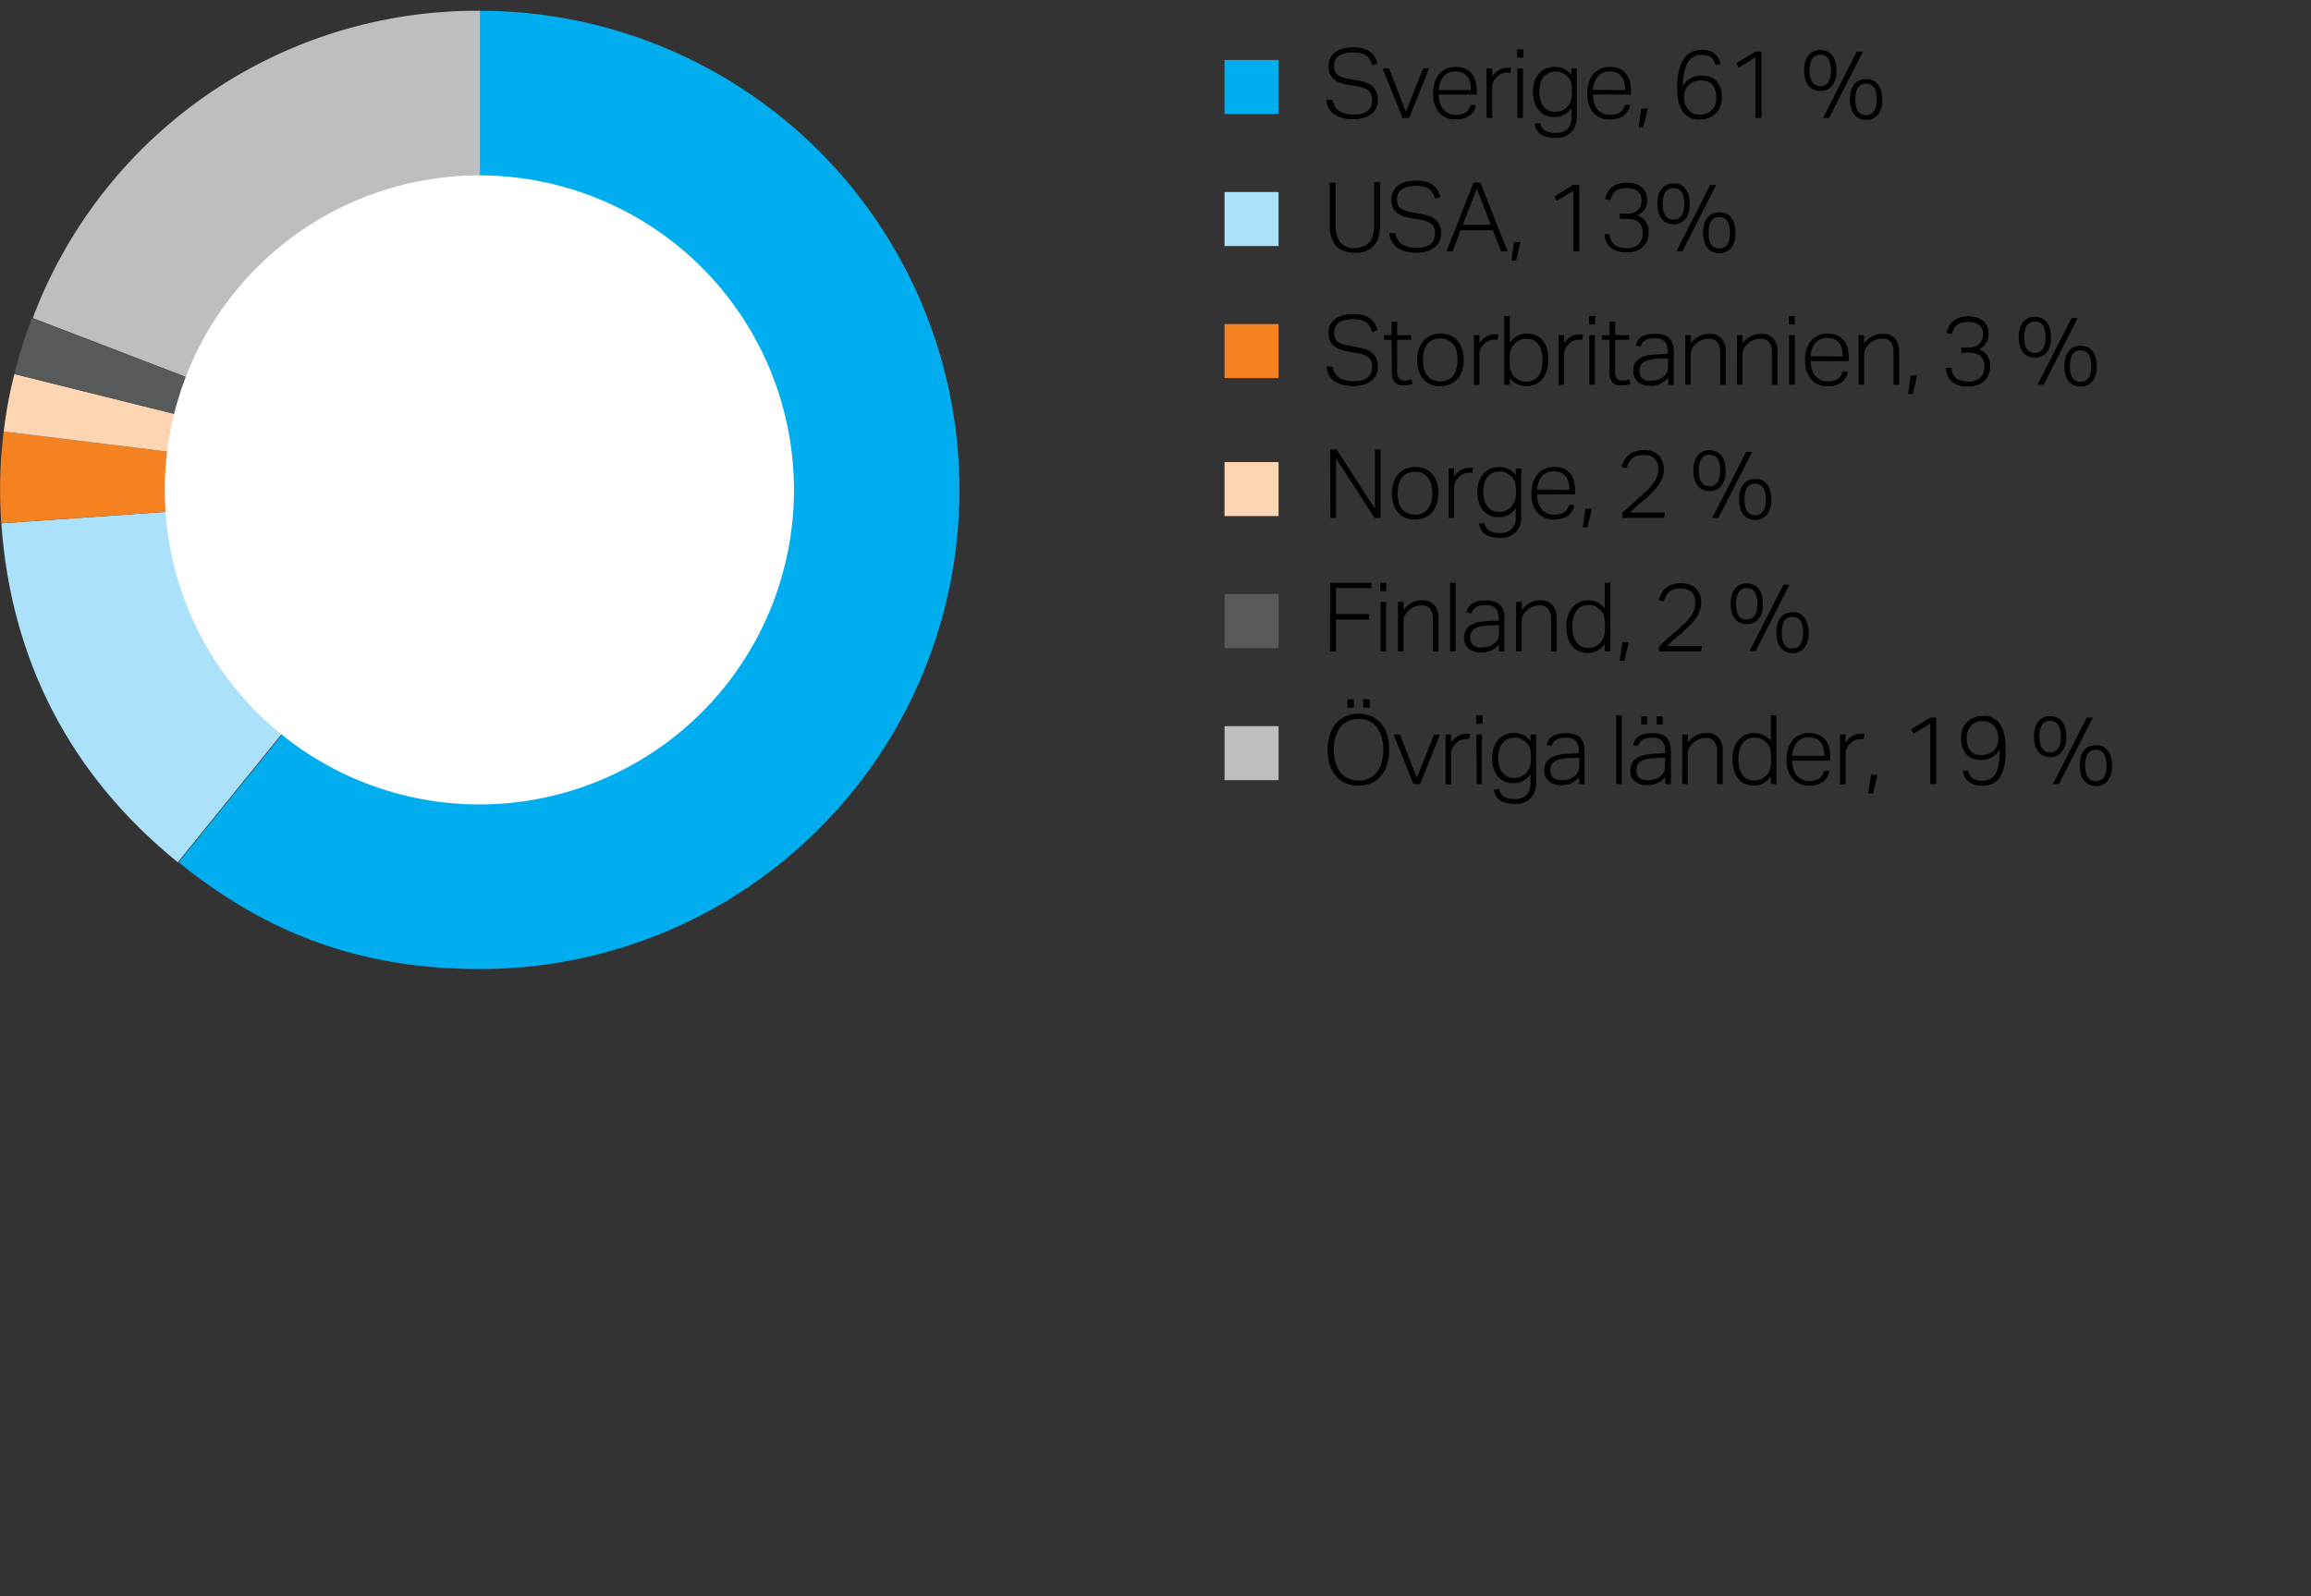
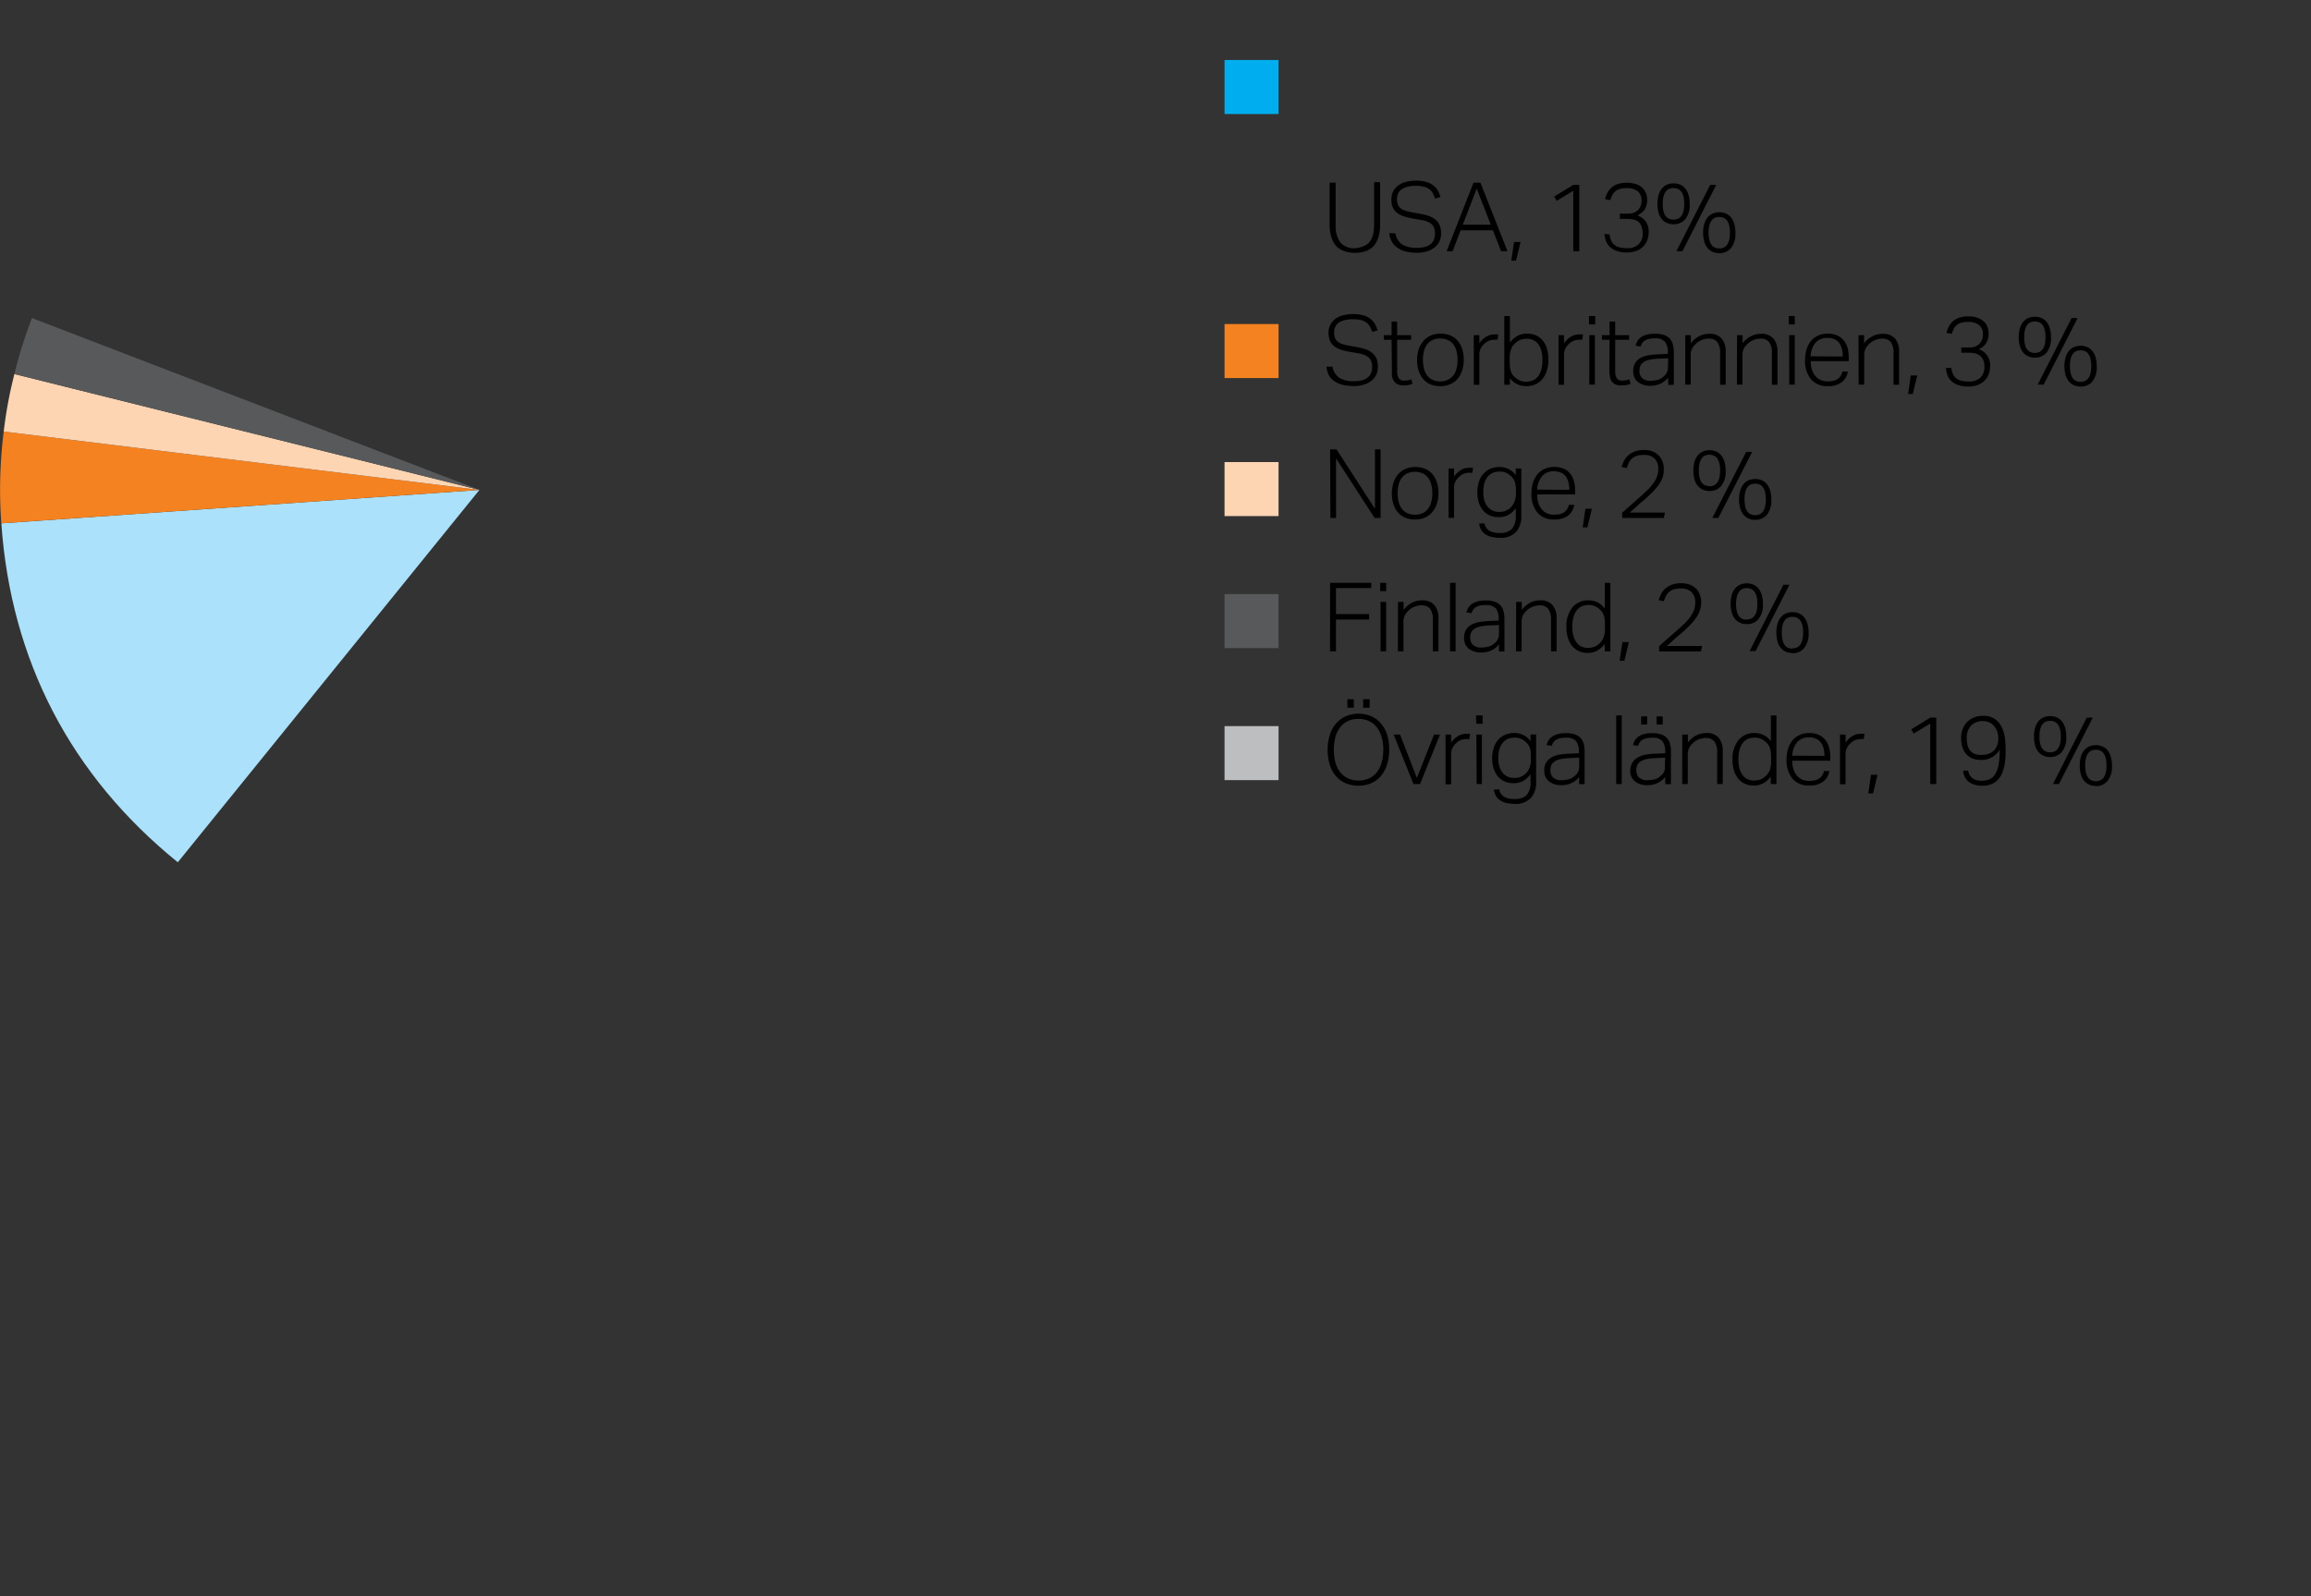
<svg xmlns="http://www.w3.org/2000/svg" width="385" height="266" viewBox="0 0 385 266">
  <rect x="0" y="0" width="385" height="266" fill="#333333" stroke="none" />
  <defs>
    <style>.cls-1{fill:#00aeef}.cls-2{fill:#abe1fa}.cls-3{fill:#f58220}.cls-4{fill:#fed5b2}.cls-5{fill:#58595b}.cls-6{fill:#bcbec0}</style>
  </defs>
  <g id="Graphic_AR19" data-name="Graphic / AR19">
-     <path class="cls-1" d="M80 81.64V1.8a79.84 79.84 0 010 159.68c-19.4 0-35.17-5.58-50.25-17.79z" />
    <path class="cls-2" d="M79.87 81.64l-50.25 62.05C11.8 129.26 1.82 110.08.22 87.21z" />
    <path class="cls-3" d="M79.87 81.64L.22 87.21a77.47 77.47 0 01.4-15.3z" />
    <path class="cls-4" d="M79.87 81.64L.62 71.91a72.44 72.44 0 011.78-9.58z" />
    <path class="cls-5" d="M79.87 81.64L2.4 62.33A73.25 73.25 0 015.33 53z" />
-     <path class="cls-6" d="M80 81.64L5.46 53A79 79 0 0180 1.8z" />
-     <path d="M132.27 81.64a52.41 52.41 0 11-52.41-52.41 52.41 52.41 0 0152.41 52.41" fill="#fff" />
  </g>
  <g id="sv">
    <path class="cls-1" d="M213 19h-9v-9h9z" />
-     <path class="cls-2" d="M213 41h-9v-9h9z" />
-     <path d="M222 16.65a2.76 2.76 0 001.1 1.85 4.58 4.58 0 002.53.57 4.46 4.46 0 001.43-.19 2.55 2.55 0 00.91-.51 2 2 0 00.48-.76 3 3 0 00.14-.91 3.16 3.16 0 00-.09-.76 1.51 1.51 0 00-.34-.65 2 2 0 00-.71-.52 4.73 4.73 0 00-1.21-.36l-1.43-.24a9.17 9.17 0 01-1.48-.36 3.65 3.65 0 01-1.09-.59 2.24 2.24 0 01-.68-.9 3.3 3.3 0 01-.23-1.33 2.68 2.68 0 01.32-1.36 2.85 2.85 0 01.88-1 3.94 3.94 0 011.3-.56 6.68 6.68 0 011.57-.19 5.77 5.77 0 011.8.24 3.54 3.54 0 011.18.61 2.93 2.93 0 01.72.87 5.87 5.87 0 01.4 1l-.89.25a5.54 5.54 0 00-.38-.88 2 2 0 00-.58-.67 2.49 2.49 0 00-.9-.41 5.08 5.08 0 00-1.33-.15 5.5 5.5 0 00-1.47.17 2.68 2.68 0 00-1 .46 1.73 1.73 0 00-.53.71 2.28 2.28 0 00-.16.87 2.88 2.88 0 00.11.83 1.46 1.46 0 00.39.61 2.2 2.2 0 00.73.43 6.52 6.52 0 001.14.31l1.62.28a8.1 8.1 0 011.49.42 3.41 3.41 0 011 .65 2.45 2.45 0 01.62.93 3.83 3.83 0 01.19 1.28 3.05 3.05 0 01-.25 1.24 2.79 2.79 0 01-.76 1 3.8 3.8 0 01-1.26.69 5.45 5.45 0 01-1.76.25 7.78 7.78 0 01-1.72-.17 4.33 4.33 0 01-1.39-.57 3.09 3.09 0 01-1-1 3.45 3.45 0 01-.48-1.52zM230.34 11.41h1.07l2.8 7.23 2.87-7.23h1l-3.33 8.24h-1.09zM245.88 17.49a2.81 2.81 0 01-1 1.74 3.66 3.66 0 01-2.37.67 3.46 3.46 0 01-2.76-1.14 4.69 4.69 0 01-1-3.15 6 6 0 01.28-1.92 4.21 4.21 0 01.78-1.4 3.43 3.43 0 011.19-.85 3.81 3.81 0 011.49-.29 3.87 3.87 0 011.64.31 3 3 0 011.09.85 3.35 3.35 0 01.62 1.27 6.19 6.19 0 01.19 1.59v.59h-6.33a4.68 4.68 0 00.17 1.32 3.07 3.07 0 00.53 1.07 2.58 2.58 0 00.88.72 2.63 2.63 0 001.21.26 4 4 0 001.06-.12 2 2 0 00.72-.34 1.89 1.89 0 00.46-.52 2.75 2.75 0 00.26-.66zm-.82-2.49a5.2 5.2 0 00-.14-1.23 2.8 2.8 0 00-.45-1 2 2 0 00-.8-.63 2.87 2.87 0 00-1.19-.23 2.55 2.55 0 00-1.92.75 3.8 3.8 0 00-.86 2.34zM247.65 11.41h.93v1.34a3.79 3.79 0 011.14-1.09 2.64 2.64 0 011.36-.38h.32a1.24 1.24 0 01.33 0l-.11.88a2.55 2.55 0 00-.53-.05 2.63 2.63 0 00-.85.15 2.19 2.19 0 00-.81.52 2.49 2.49 0 00-.61.78 2.27 2.27 0 00-.24 1.08v5h-.93zM252.72 8.22h1.06v1.39h-1.06zm.07 3.19h.93v8.24h-.93zM256.6 20.54a1.81 1.81 0 00.76 1.21 3.36 3.36 0 001.81.39 2.66 2.66 0 002-.66 3.14 3.14 0 00.64-2.23V18a3.78 3.78 0 01-1.21 1.12 3.3 3.3 0 01-1.65.39 3.45 3.45 0 01-1.59-.35 3.17 3.17 0 01-1.1-.92 3.86 3.86 0 01-.64-1.32 5.86 5.86 0 010-3.28 3.76 3.76 0 01.73-1.34 3.36 3.36 0 011.17-.86 3.86 3.86 0 011.55-.3 3.57 3.57 0 011.4.3 3.07 3.07 0 011.29 1.08v-1.11h.93v7.93a3.77 3.77 0 01-.86 2.63 3.42 3.42 0 01-2.69 1 6.68 6.68 0 01-1.31-.13 3.29 3.29 0 01-1.05-.41 2.31 2.31 0 01-.75-.74 2.6 2.6 0 01-.36-1.11zm5.24-5.34a6.86 6.86 0 000-1 2.91 2.91 0 00-.19-.72 2.06 2.06 0 00-.35-.55 3.68 3.68 0 00-.49-.47 3.06 3.06 0 00-.77-.41 2.49 2.49 0 00-.85-.13 3 3 0 00-1.09.19 2.16 2.16 0 00-.86.61 2.91 2.91 0 00-.58 1.06 5.17 5.17 0 00-.21 1.56 4.41 4.41 0 00.24 1.56 2.78 2.78 0 00.6 1 2.21 2.21 0 00.83.57 2.79 2.79 0 00.94.17 3.35 3.35 0 00.9-.11 2.76 2.76 0 00.78-.4 2.69 2.69 0 00.86-1.06 3.93 3.93 0 00.29-1.63zM271.56 17.49a2.81 2.81 0 01-1 1.74 3.66 3.66 0 01-2.37.67 3.46 3.46 0 01-2.76-1.14 4.69 4.69 0 01-1-3.15 6 6 0 01.28-1.92 4.21 4.21 0 01.78-1.4 3.34 3.34 0 011.19-.85 3.81 3.81 0 011.49-.29 3.87 3.87 0 011.64.31 3 3 0 011.09.85 3.5 3.5 0 01.62 1.27 6.19 6.19 0 01.19 1.59v.59h-6.34a4.68 4.68 0 00.18 1.32 3.07 3.07 0 00.53 1.07 2.58 2.58 0 00.88.72 2.63 2.63 0 001.21.26 4 4 0 001.06-.12 2 2 0 00.72-.34 1.89 1.89 0 00.46-.52 2.75 2.75 0 00.26-.66zm-.82-2.49a5.2 5.2 0 00-.14-1.23 2.8 2.8 0 00-.45-1 2 2 0 00-.8-.63 2.87 2.87 0 00-1.19-.23 2.54 2.54 0 00-1.92.75 3.8 3.8 0 00-.86 2.31zM273.41 18.11h1.09l-.75 3.1H273zM285.83 10.85a4.54 4.54 0 00-.35-.79 1.92 1.92 0 00-.44-.53 1.79 1.79 0 00-.64-.29 3.67 3.67 0 00-.88-.09 3.13 3.13 0 00-1.2.23 2.36 2.36 0 00-1 .82 4.75 4.75 0 00-.68 1.58 11.94 11.94 0 00-.3 2.54A3.56 3.56 0 01281.7 13a4 4 0 011.84-.4 3.78 3.78 0 011.58.29 2.9 2.9 0 011 .8 3.13 3.13 0 01.56 1.16 5.13 5.13 0 01.18 1.36 4.31 4.31 0 01-.26 1.51 3.46 3.46 0 01-.75 1.17 3.25 3.25 0 01-1.17.76 4.07 4.07 0 01-1.52.27 3.56 3.56 0 01-1.88-.45 3.42 3.42 0 01-1.14-1.19 5 5 0 01-.58-1.63 11 11 0 01-.16-1.8 12.29 12.29 0 01.36-3.26 5.67 5.67 0 01.92-2 2.89 2.89 0 011.3-1 4.11 4.11 0 011.5-.28 3.17 3.17 0 012.16.62 3.28 3.28 0 011 1.73zm-2.64 8.25a2.62 2.62 0 002-.77 2.87 2.87 0 00.73-2.08 4.28 4.28 0 00-.13-1.09 2.44 2.44 0 00-.41-.91 1.92 1.92 0 00-.78-.62 2.91 2.91 0 00-1.21-.22 3.4 3.4 0 00-1.09.17 2.46 2.46 0 00-.92.55 2.4 2.4 0 00-.63.93 3.3 3.3 0 00-.19 1.34 3.06 3.06 0 00.2 1 2.94 2.94 0 00.5.86 2.33 2.33 0 00.8.62 2.59 2.59 0 001.13.22zM292.45 9.57l-2.77 1.68-.4-.72 3.17-1.94h1v11.06h-1zM303.25 15.15a2.74 2.74 0 01-1.08-.21 2.33 2.33 0 01-.85-.62 3 3 0 01-.56-1.07 5.21 5.21 0 01-.2-1.51 5.14 5.14 0 01.2-1.5 3.19 3.19 0 01.56-1.07 2.31 2.31 0 01.86-.63 2.72 2.72 0 011.07-.21 2.75 2.75 0 011.09.21 2.28 2.28 0 01.85.63 3.18 3.18 0 01.55 1.07 5.14 5.14 0 01.2 1.5 3.84 3.84 0 01-.74 2.58 2.52 2.52 0 01-1.95.83zm0-.78c1.19 0 1.78-.88 1.78-2.63s-.59-2.62-1.78-2.62-1.77.87-1.77 2.62.59 2.63 1.77 2.63zm1.47 5.28h-1l5.63-11.06h1zm6.15.32a2.67 2.67 0 01-1.08-.21 2.28 2.28 0 01-.85-.63 2.81 2.81 0 01-.56-1.06 5.8 5.8 0 010-3 3 3 0 01.56-1.06 2.31 2.31 0 01.86-.63 2.69 2.69 0 011.07-.21 2.82 2.82 0 011.09.21 2.17 2.17 0 01.84.63 3.14 3.14 0 01.56 1.06 5.21 5.21 0 01.2 1.51 3.74 3.74 0 01-.75 2.57 2.46 2.46 0 01-1.94.85zm0-.79c1.18 0 1.77-.87 1.77-2.62s-.59-2.63-1.77-2.63-1.78.88-1.78 2.63.59 2.62 1.78 2.62z" />
    <path class="cls-3" d="M213 63h-9v-9h9z" />
    <path d="M221.51 30.44h1v7a4.74 4.74 0 00.75 2.92 2.94 2.94 0 002.48 1 3.82 3.82 0 001.46-.36 2.29 2.29 0 001-.73 3.27 3.27 0 00.55-1.22 7.66 7.66 0 00.17-1.69v-7h1v7a7.33 7.33 0 01-.28 2.17 4 4 0 01-.81 1.48 3.25 3.25 0 01-1.32.84 5 5 0 01-1.75.28 5.12 5.12 0 01-1.78-.28 3.17 3.17 0 01-1.38-.85 4 4 0 01-.81-1.51 7.45 7.45 0 01-.28-2.2zM232.47 38.88a2.73 2.73 0 001.1 1.84 4.58 4.58 0 002.53.57 4.46 4.46 0 001.43-.19 2.55 2.55 0 00.91-.51 1.93 1.93 0 00.48-.75 3.1 3.1 0 00.14-.92 3.16 3.16 0 00-.09-.76 1.67 1.67 0 00-.33-.65 2.22 2.22 0 00-.71-.52 4.47 4.47 0 00-1.22-.35l-1.42-.24a9.68 9.68 0 01-1.48-.37 3.59 3.59 0 01-1.1-.59 2.24 2.24 0 01-.68-.9 3.27 3.27 0 01-.23-1.33 2.82 2.82 0 01.32-1.36 2.89 2.89 0 01.89-1 3.88 3.88 0 011.29-.56 6.71 6.71 0 011.58-.18 5.77 5.77 0 011.79.23 3.54 3.54 0 011.18.61 2.85 2.85 0 01.72.88 4.81 4.81 0 01.4 1l-.89.26a5.67 5.67 0 00-.38-.89 2.18 2.18 0 00-.58-.67 2.42 2.42 0 00-.9-.41 5 5 0 00-1.33-.15 5.6 5.6 0 00-1.47.17 2.69 2.69 0 00-1 .47 1.72 1.72 0 00-.53.7 2.49 2.49 0 00-.16.87 2.55 2.55 0 00.12.83 1.34 1.34 0 00.38.61 2 2 0 00.73.43 6.52 6.52 0 001.14.31l1.62.29a7.41 7.41 0 011.49.41 3.41 3.41 0 011.05.65 2.42 2.42 0 01.62.94 3.78 3.78 0 01.2 1.28 3.1 3.1 0 01-.26 1.24 2.75 2.75 0 01-.76 1 3.61 3.61 0 01-1.26.69 5.44 5.44 0 01-1.76.26 7.83 7.83 0 01-1.72-.18 4.33 4.33 0 01-1.39-.57 3.26 3.26 0 01-1-1 3.54 3.54 0 01-.48-1.52zM245.48 30.44h1.15l4.51 11.43h-1.06l-1.37-3.49h-5.38L242 41.87h-1zm2.88 7l-2.35-6-2.32 6zM252.23 40.33h1.09l-.76 3.11h-.78zM262.1 31.79l-2.77 1.68-.4-.72 3.17-1.94h1v11.06h-1zM268.15 39.07a4.2 4.2 0 00.25 1 1.89 1.89 0 00.51.7 2.09 2.09 0 00.84.43 4.53 4.53 0 001.26.15 2.67 2.67 0 002-.66 2.47 2.47 0 00.65-1.85 2.76 2.76 0 00-.18-1.06A1.76 1.76 0 00273 37a2.19 2.19 0 00-.79-.4 4 4 0 00-1-.12h-1.35v-.88h1.35a2.28 2.28 0 001.64-.56 2.15 2.15 0 00.61-1.66 1.83 1.83 0 00-.65-1.53 3 3 0 00-1.81-.5 3.93 3.93 0 00-1.11.13 2.24 2.24 0 00-.76.37 2.28 2.28 0 00-.51.63 6 6 0 00-.36.87l-.86-.16a4.37 4.37 0 01.35-1 3.08 3.08 0 01.66-.88 3 3 0 011.06-.63 5.27 5.27 0 013.08 0 2.83 2.83 0 011.05.61 2.57 2.57 0 01.61.89 2.92 2.92 0 01.2 1.08 3 3 0 01-.4 1.63 3 3 0 01-1.24 1 2.74 2.74 0 011.89 2.77 3.77 3.77 0 01-.23 1.36 3 3 0 01-.7 1.08 3.2 3.2 0 01-1.14.71 4.4 4.4 0 01-1.56.26 4.92 4.92 0 01-1.8-.29 3.13 3.13 0 01-1.13-.74 2.76 2.76 0 01-.59-1 4.23 4.23 0 01-.21-1.06zM278.8 37.37a2.74 2.74 0 01-1.08-.21 2.19 2.19 0 01-.84-.62 2.89 2.89 0 01-.56-1.06 5 5 0 01-.2-1.52 4.87 4.87 0 01.2-1.5 2.89 2.89 0 01.56-1.06 2.2 2.2 0 01.85-.64 3 3 0 012.16 0 2.13 2.13 0 01.85.64 2.88 2.88 0 01.55 1.06 4.87 4.87 0 01.2 1.5 3.8 3.8 0 01-.74 2.58 2.48 2.48 0 01-1.95.83zm0-.78c1.19 0 1.78-.88 1.78-2.63s-.59-2.62-1.78-2.62-1.8.88-1.8 2.66.62 2.59 1.8 2.59zm1.48 5.28h-1l5.63-11.06h1zm6.14.32a2.74 2.74 0 01-1.08-.21 2.45 2.45 0 01-.85-.62 3.09 3.09 0 01-.56-1.07 5.21 5.21 0 01-.2-1.51 5.09 5.09 0 01.2-1.5 3.19 3.19 0 01.56-1.07 2.31 2.31 0 01.86-.63 2.72 2.72 0 011.07-.21 2.79 2.79 0 011.09.21 2.28 2.28 0 01.85.63 3.18 3.18 0 01.55 1.07 5.09 5.09 0 01.2 1.5 3.79 3.79 0 01-.75 2.58 2.48 2.48 0 01-1.94.83zm0-.79c1.18 0 1.78-.87 1.78-2.62s-.6-2.62-1.78-2.62-1.78.87-1.78 2.62.6 2.62 1.78 2.62z" />
    <path class="cls-4" d="M213 86h-9v-9h9z" />
    <path class="cls-5" d="M213 108h-9v-9h9z" />
    <path class="cls-6" d="M213 130h-9v-9h9z" />
    <path d="M222 61.1a2.78 2.78 0 001.1 1.85 4.58 4.58 0 002.53.57 4.76 4.76 0 001.43-.19 2.42 2.42 0 00.91-.52 1.86 1.86 0 00.48-.75 3 3 0 00.14-.91 3.1 3.1 0 00-.09-.76 1.6 1.6 0 00-.34-.66 2.14 2.14 0 00-.71-.52 4.76 4.76 0 00-1.21-.35l-1.43-.24a9.14 9.14 0 01-1.48-.37 3.64 3.64 0 01-1.09-.58 2.24 2.24 0 01-.68-.9 3.33 3.33 0 01-.23-1.33 2.66 2.66 0 01.32-1.36 2.89 2.89 0 01.88-1 4.15 4.15 0 011.3-.55 6.2 6.2 0 011.57-.19 6.11 6.11 0 011.8.23 3.55 3.55 0 011.18.62 2.93 2.93 0 01.72.87 5.55 5.55 0 01.4 1l-.89.25a5.67 5.67 0 00-.38-.89 2 2 0 00-.58-.66 2.68 2.68 0 00-.9-.42 5.59 5.59 0 00-1.33-.14 5.5 5.5 0 00-1.47.17 2.53 2.53 0 00-1 .46 1.66 1.66 0 00-.53.71 2.28 2.28 0 00-.16.87 2.93 2.93 0 00.11.83 1.52 1.52 0 00.39.61 2.2 2.2 0 00.73.43 5.8 5.8 0 001.14.3l1.62.29a8.1 8.1 0 011.49.42 3.23 3.23 0 011 .65 2.45 2.45 0 01.62.93 3.79 3.79 0 01.19 1.28 3.05 3.05 0 01-.25 1.24 2.79 2.79 0 01-.76 1 3.79 3.79 0 01-1.26.68 5.18 5.18 0 01-1.76.26 8.43 8.43 0 01-1.72-.17 4.33 4.33 0 01-1.39-.57 3.09 3.09 0 01-1-1 3.45 3.45 0 01-.41-1.49zM231.83 56.62h-1.28v-.77h1.28v-2.27h.93v2.27h2.33v.77h-2.33V62a2 2 0 00.25 1 1 1 0 00.9.42 3.44 3.44 0 00.7-.06l.51-.15.2.75a3.2 3.2 0 01-.59.18 4.33 4.33 0 01-.9.08 2.11 2.11 0 01-1.1-.24 1.6 1.6 0 01-.61-.63 2.54 2.54 0 01-.24-.91v-1.07zM239.93 64.35a4.19 4.19 0 01-1.63-.3 3.4 3.4 0 01-1.2-.88 4 4 0 01-.75-1.36 5.67 5.67 0 01-.27-1.8 5.75 5.75 0 01.28-1.82 4.1 4.1 0 01.79-1.39 3.29 3.29 0 011.22-.89 4 4 0 011.63-.31 4.13 4.13 0 011.61.3 3.25 3.25 0 011.22.87 3.88 3.88 0 01.76 1.37 5.55 5.55 0 01.26 1.78 5.75 5.75 0 01-.27 1.82 4.12 4.12 0 01-.77 1.4 3.39 3.39 0 01-1.24.9 4.05 4.05 0 01-1.64.31zm0-.8a2.8 2.8 0 001.32-.28 2.47 2.47 0 00.9-.76 3 3 0 00.51-1.14 5.77 5.77 0 00.16-1.42 5.56 5.56 0 00-.16-1.38 2.93 2.93 0 00-.51-1.13 2.38 2.38 0 00-.9-.76 3.25 3.25 0 00-2.64 0 2.38 2.38 0 00-.9.76 3.07 3.07 0 00-.5 1.13 6.2 6.2 0 000 2.8 3.12 3.12 0 00.5 1.14 2.47 2.47 0 00.9.76 2.83 2.83 0 001.39.28zM245.52 55.85h.93v1.35a3.79 3.79 0 011.14-1.09 2.57 2.57 0 011.36-.38h.65l-.11.88a3.4 3.4 0 00-.53 0 2.53 2.53 0 00-.84.15 2.22 2.22 0 00-.82.52 2.57 2.57 0 00-.61.77 2.32 2.32 0 00-.24 1.08v5h-.93zM250.61 52.67h.93v4.42a4.36 4.36 0 011.23-1.1 3.2 3.2 0 011.63-.39 3.52 3.52 0 011.57.33 3 3 0 011.11.9 3.75 3.75 0 01.66 1.36 6.53 6.53 0 01.22 1.7 6.05 6.05 0 01-.27 1.88 4.16 4.16 0 01-.74 1.4 3.34 3.34 0 01-1.16.88 3.76 3.76 0 01-1.53.3 3.66 3.66 0 01-1.45-.3 3.26 3.26 0 01-1.27-1.05v1.12h-.93zm.9 7.63a8.66 8.66 0 00.05 1 2.87 2.87 0 00.2.73 2.33 2.33 0 00.34.57 2.86 2.86 0 00.51.46 2.54 2.54 0 00.75.41 2.67 2.67 0 00.88.13 2.94 2.94 0 001.09-.2 2.11 2.11 0 00.86-.63 3.24 3.24 0 00.57-1.13 6 6 0 00.2-1.69 5.09 5.09 0 00-.23-1.68 2.93 2.93 0 00-.6-1.08 2 2 0 00-.83-.57 2.48 2.48 0 00-.91-.17 3.17 3.17 0 00-.9.11 2.29 2.29 0 00-.8.42 2.84 2.84 0 00-.87 1 3.61 3.61 0 00-.31 1.61zM259.64 55.85h.92v1.35a3.79 3.79 0 011.14-1.09 2.57 2.57 0 011.36-.38h.66l-.12.88a3.28 3.28 0 00-.52 0 2.58 2.58 0 00-.85.15 2.22 2.22 0 00-.82.52 2.73 2.73 0 00-.61.77 2.32 2.32 0 00-.24 1.08v5h-.92zM264.71 52.67h1.05v1.39h-1.05zm.06 3.18h.93v8.24h-.93zM268.15 56.62h-1.28v-.77h1.28v-2.27h.93v2.27h2.33v.77h-2.33V62a2 2 0 00.25 1 1 1 0 00.9.42 3.44 3.44 0 00.7-.06l.51-.15.2.75a3.2 3.2 0 01-.59.18 4.33 4.33 0 01-.9.08A2.18 2.18 0 01269 64a1.65 1.65 0 01-.6-.63 2.54 2.54 0 01-.24-.91 9.25 9.25 0 01-.05-1.07zM277.91 62.93a4.71 4.71 0 01-.5.5 3.89 3.89 0 01-.65.44 3.56 3.56 0 01-.81.3 3.74 3.74 0 01-1 .12 3.22 3.22 0 01-2.08-.63 2.22 2.22 0 01-.78-1.85 2.35 2.35 0 01.35-1.36 2.44 2.44 0 01.93-.84 4.51 4.51 0 011.33-.42 12.72 12.72 0 011.55-.15l1.6-.07v-.25a2.71 2.71 0 00-.48-1.78 2.11 2.11 0 00-1.68-.56 4.06 4.06 0 00-1 .1 1.77 1.77 0 00-.68.28 1.39 1.39 0 00-.44.43 2.29 2.29 0 00-.24.55l-.84-.13c.29-1.34 1.37-2 3.23-2a4.36 4.36 0 011.45.21 2.13 2.13 0 011 .6 2.35 2.35 0 01.52 1 5 5 0 01.16 1.3v5.42h-.93zm0-3.22l-1.52.06a8.81 8.81 0 00-1.55.17 3 3 0 00-1 .39 1.43 1.43 0 00-.55.6 2.06 2.06 0 00-.17.86 1.69 1.69 0 00.43 1.21 2 2 0 001.48.45 4.55 4.55 0 001-.12 2.07 2.07 0 00.86-.39 3.35 3.35 0 00.47-.4 2.07 2.07 0 00.31-.42 1.75 1.75 0 00.16-.52 3.39 3.39 0 00.05-.67zM280.76 55.85h.92v1.35a4.27 4.27 0 011.44-1.2 3.57 3.57 0 011.62-.37 2.6 2.6 0 012.08.78 3.32 3.32 0 01.67 2.23v5.48h-.93v-5.26a3 3 0 00-.46-1.86 1.79 1.79 0 00-1.47-.57 3.23 3.23 0 00-1 .18 2.78 2.78 0 00-1 .59 3.08 3.08 0 00-.72.85 2.57 2.57 0 00-.24 1.21v4.83h-.92zM289.38 55.85h.93v1.35a4.25 4.25 0 011.43-1.2 3.63 3.63 0 011.62-.37 2.59 2.59 0 012.08.78 3.32 3.32 0 01.68 2.23v5.48h-.93v-5.26a3 3 0 00-.47-1.86 1.79 1.79 0 00-1.47-.57 3.13 3.13 0 00-1 .18 2.78 2.78 0 00-1 .59 3.08 3.08 0 00-.72.85 2.57 2.57 0 00-.24 1.21v4.83h-.93zM298 52.67h1v1.39h-1zm.06 3.18h.94v8.24h-.93zM307.84 61.93a2.79 2.79 0 01-1 1.75 3.74 3.74 0 01-2.37.67 3.46 3.46 0 01-2.76-1.14 4.73 4.73 0 01-1-3.15 6 6 0 01.28-1.92 4 4 0 01.78-1.4 3.22 3.22 0 011.19-.85 3.64 3.64 0 011.49-.29 3.79 3.79 0 011.63.31 2.93 2.93 0 011.1.85 3.43 3.43 0 01.62 1.24 6.64 6.64 0 01.19 1.58v.6h-6.34a4.78 4.78 0 00.18 1.32 3.16 3.16 0 00.53 1.07 2.49 2.49 0 00.88.72 2.73 2.73 0 001.21.26 4 4 0 001.06-.12 2 2 0 00.72-.34 1.83 1.83 0 00.45-.52 2.68 2.68 0 00.27-.67zm-.84-2.52a4.84 4.84 0 00-.15-1.24 2.65 2.65 0 00-.44-1 2 2 0 00-.8-.64 2.91 2.91 0 00-1.19-.22 2.54 2.54 0 00-1.92.75 3.72 3.72 0 00-.86 2.31zM309.62 55.85h.93v1.35A4.25 4.25 0 01312 56a3.63 3.63 0 011.62-.37 2.59 2.59 0 012.08.78 3.32 3.32 0 01.68 2.23v5.48h-.93v-5.26A3 3 0 00315 57a1.79 1.79 0 00-1.47-.57 3.13 3.13 0 00-1 .18 2.78 2.78 0 00-1 .59 3.08 3.08 0 00-.72.85 2.57 2.57 0 00-.24 1.21v4.83h-.93zM318.32 62.56h1.09l-.75 3.1h-.78zM325.08 61.29a3.53 3.53 0 00.25 1 1.93 1.93 0 00.51.71 2.08 2.08 0 00.84.43 4.56 4.56 0 001.26.14 2.71 2.71 0 002-.65 2.55 2.55 0 00.65-1.86 2.71 2.71 0 00-.19-1.06 1.9 1.9 0 00-.52-.71 2.14 2.14 0 00-.8-.39 3.86 3.86 0 00-1-.12h-1.34v-.88h1.34a2.3 2.3 0 001.65-.57 2.14 2.14 0 00.61-1.65 1.79 1.79 0 00-.66-1.53 2.85 2.85 0 00-1.8-.51 4.33 4.33 0 00-1.11.13 2.17 2.17 0 00-.76.38 1.83 1.83 0 00-.51.62 6 6 0 00-.36.87l-.86-.16a4.13 4.13 0 01.35-1 3.09 3.09 0 01.65-.88 3 3 0 011.07-.64 4.51 4.51 0 011.57-.24 4.57 4.57 0 011.51.23 3 3 0 011.05.61 2.38 2.38 0 01.6.88 2.8 2.8 0 01.2 1.08 2.66 2.66 0 01-1.63 2.68 2.73 2.73 0 011.89 2.8 4 4 0 01-.23 1.36 2.92 2.92 0 01-.7 1.08 3.15 3.15 0 01-1.14.71 4.26 4.26 0 01-1.56.26 4.65 4.65 0 01-1.8-.29 3 3 0 01-1.13-.73 2.5 2.5 0 01-.59-1 4.3 4.3 0 01-.21-1.07zM339 59.6a2.67 2.67 0 01-1.08-.21 2.36 2.36 0 01-.85-.62 2.93 2.93 0 01-.56-1.07 4.89 4.89 0 01-.2-1.51 4.78 4.78 0 01.2-1.5 2.93 2.93 0 01.56-1.07 2.28 2.28 0 01.85-.63 2.88 2.88 0 012.16 0 2.2 2.2 0 01.85.63 2.92 2.92 0 01.55 1.07 4.78 4.78 0 01.2 1.5 3.79 3.79 0 01-.74 2.58 2.5 2.5 0 01-1.94.83zm0-.79c1.18 0 1.77-.87 1.77-2.62s-.59-2.62-1.77-2.62-1.78.87-1.78 2.62.59 2.62 1.78 2.62zm1.47 5.28h-1L345.12 53h1zm6.14.32a2.92 2.92 0 01-1.08-.2 2.36 2.36 0 01-.85-.63 3 3 0 01-.56-1.06 5.8 5.8 0 010-3 3 3 0 01.56-1.06 2.11 2.11 0 01.86-.63 2.72 2.72 0 011.07-.21 2.75 2.75 0 011.09.21 2.08 2.08 0 01.85.63 3 3 0 01.55 1.06 5.21 5.21 0 01.2 1.51 3.79 3.79 0 01-.74 2.57 2.48 2.48 0 01-1.95.81zm0-.78c1.19 0 1.78-.88 1.78-2.62s-.59-2.63-1.78-2.63-1.77.88-1.77 2.63.59 2.62 1.77 2.62zM221.59 74.89h1.07l6.4 9.89v-9.89h.94v11.42h-1l-6.42-9.92v9.92h-.94zM235.72 86.57a4 4 0 01-1.63-.31 3.26 3.26 0 01-1.2-.87 4.11 4.11 0 01-.75-1.37 5.57 5.57 0 01-.26-1.79 5.48 5.48 0 01.28-1.82 3.84 3.84 0 01.78-1.39 3.41 3.41 0 011.23-.89 4 4 0 011.61-.31 4.18 4.18 0 011.62.3 3.21 3.21 0 011.21.87 3.88 3.88 0 01.76 1.37 5.54 5.54 0 01.27 1.78 5.48 5.48 0 01-.28 1.82 4 4 0 01-.77 1.4 3.44 3.44 0 01-1.23.9 4.32 4.32 0 01-1.64.31zm0-.8a3 3 0 001.33-.28 2.53 2.53 0 00.89-.76 3 3 0 00.51-1.14 5.82 5.82 0 00.17-1.42 5.69 5.69 0 00-.17-1.39 3 3 0 00-.51-1.12 2.43 2.43 0 00-.89-.76 3.28 3.28 0 00-2.65 0 2.38 2.38 0 00-.9.76 3.27 3.27 0 00-.5 1.12 6.25 6.25 0 000 2.81 3.29 3.29 0 00.5 1.14 2.47 2.47 0 00.9.76 3 3 0 001.35.28zM241.32 78.07h.92v1.35a3.78 3.78 0 011.14-1.09 2.58 2.58 0 011.36-.39h.66l-.12.88a3.37 3.37 0 00-.52-.05 2.6 2.6 0 00-.85.16 2.22 2.22 0 00-.82.52 2.73 2.73 0 00-.61.77 2.32 2.32 0 00-.24 1.08v5h-.92zM247.3 87.21a1.87 1.87 0 00.77 1.21 3.33 3.33 0 001.81.39 2.66 2.66 0 002-.67 3.18 3.18 0 00.64-2.23v-1.23a3.84 3.84 0 01-1.21 1.11 3.37 3.37 0 01-1.66.39 3.41 3.41 0 01-1.58-.34 3.22 3.22 0 01-1.11-.92 4.05 4.05 0 01-.64-1.32 6.08 6.08 0 01-.2-1.54 5.65 5.65 0 01.25-1.75 3.73 3.73 0 01.74-1.33 3.24 3.24 0 011.17-.86 3.79 3.79 0 011.55-.3 3.5 3.5 0 011.39.29 3.31 3.31 0 011.3 1.08v-1.12h.92V86a3.79 3.79 0 01-.85 2.62 3.44 3.44 0 01-2.7 1 5.91 5.91 0 01-1.3-.13 3.43 3.43 0 01-1.06-.4 2.38 2.38 0 01-.74-.74 2.6 2.6 0 01-.37-1.11zm5.25-5.35a6.65 6.65 0 00-.06-1 2.69 2.69 0 00-.19-.72 2.39 2.39 0 00-.34-.56 3.74 3.74 0 00-.5-.46 3.28 3.28 0 00-.77-.42 2.72 2.72 0 00-.85-.12 2.92 2.92 0 00-1.08.19 2.26 2.26 0 00-.87.61 2.82 2.82 0 00-.57 1.06 5.08 5.08 0 00-.21 1.56 4.67 4.67 0 00.23 1.56 2.81 2.81 0 00.6 1 2.17 2.17 0 00.83.57 2.62 2.62 0 00.95.18 3.22 3.22 0 00.89-.11 3.09 3.09 0 00.79-.4 2.79 2.79 0 00.85-1.07 3.84 3.84 0 00.3-1.62zM262.26 84.15a2.84 2.84 0 01-1 1.75 3.76 3.76 0 01-2.37.67 3.41 3.41 0 01-2.76-1.15 4.64 4.64 0 01-1-3.14 6.17 6.17 0 01.28-1.92 4.06 4.06 0 01.79-1.4 3.33 3.33 0 011.18-.86 4.3 4.3 0 013.13 0 3 3 0 011.1.85 3.41 3.41 0 01.61 1.27 6.16 6.16 0 01.19 1.58v.59h-6.33a5.08 5.08 0 00.17 1.32 3.4 3.4 0 00.53 1.08 2.68 2.68 0 00.88.72 2.77 2.77 0 001.22.26 3.94 3.94 0 001.05-.12 2 2 0 00.72-.34 1.73 1.73 0 00.46-.52 2.67 2.67 0 00.26-.67zm-.82-2.53a4.83 4.83 0 00-.14-1.23 3 3 0 00-.45-1 2 2 0 00-.8-.63 2.83 2.83 0 00-1.18-.22 2.54 2.54 0 00-1.92.75 3.77 3.77 0 00-.87 2.3zM264.12 84.78h1.08l-.75 3.1h-.78zM270.24 85.45c.38-.33.81-.71 1.29-1.15L273 83c.54-.47 1-.91 1.43-1.3a8.6 8.6 0 001-1.15 4.87 4.87 0 00.62-1.13 3.51 3.51 0 00.21-1.22 2.37 2.37 0 00-.63-1.8 2.49 2.49 0 00-1.77-.59 3.84 3.84 0 00-1.16.15 2.54 2.54 0 00-.8.43 2.19 2.19 0 00-.52.67 8 8 0 00-.38.94l-.84-.18a4.75 4.75 0 01.38-1 3.09 3.09 0 01.69-.92 3.57 3.57 0 011.08-.65 4.3 4.3 0 011.57-.26 4.2 4.2 0 011.43.23 3.13 3.13 0 011 .66 2.91 2.91 0 01.64 1 3.39 3.39 0 01.23 1.25 4.34 4.34 0 01-.18 1.37 5.08 5.08 0 01-.68 1.3 9.61 9.61 0 01-1.16 1.34c-.47.45-1 1-1.66 1.5-.33.28-.68.57-1 .89l-1 .89h5.88l-.19.89h-6.93zM284.79 81.82a2.67 2.67 0 01-1.08-.21 2.28 2.28 0 01-.85-.63 2.81 2.81 0 01-.56-1.06 5.8 5.8 0 010-3 3 3 0 01.56-1.06 2.31 2.31 0 01.86-.63 2.69 2.69 0 011.07-.21 2.82 2.82 0 011.09.21 2.17 2.17 0 01.84.63 3.14 3.14 0 01.56 1.06 5.21 5.21 0 01.2 1.51 3.74 3.74 0 01-.75 2.57 2.46 2.46 0 01-1.94.82zm0-.79c1.18 0 1.77-.87 1.77-2.62s-.59-2.63-1.77-2.63-1.78.88-1.78 2.63.59 2.59 1.78 2.59zm1.47 5.28h-1l5.64-11h1zm6.14.32a2.74 2.74 0 01-1.08-.21 2.19 2.19 0 01-.84-.62 2.89 2.89 0 01-.56-1.06 5 5 0 01-.2-1.52 4.87 4.87 0 01.2-1.5 2.89 2.89 0 01.56-1.06 2.2 2.2 0 01.85-.64 3 3 0 012.16 0 2.2 2.2 0 01.85.64 3 3 0 01.55 1.06 5.19 5.19 0 01.2 1.5 3.8 3.8 0 01-.74 2.58 2.52 2.52 0 01-1.95.83zm0-.78c1.19 0 1.78-.88 1.78-2.63s-.59-2.62-1.78-2.62-1.77.87-1.77 2.62.59 2.63 1.77 2.63zM221.59 97.12h6.86V98h-5.88v4.33h5.52v.91h-5.52v5.3h-1zM229.93 97.12h1v1.39h-1zm.06 3.18h.93v8.24H230zM232.9 100.3h.93v1.34a4.32 4.32 0 011.43-1.22 3.65 3.65 0 011.63-.38 2.62 2.62 0 012.08.79 3.34 3.34 0 01.67 2.22v5.49h-.93v-5.23a3 3 0 00-.46-1.87 1.82 1.82 0 00-1.48-.56 3.13 3.13 0 00-1 .18 2.76 2.76 0 00-1 .58 3.26 3.26 0 00-.72.86 2.55 2.55 0 00-.24 1.21v4.83h-.93zM241.57 97.12h.93v11.42h-.93zM249.73 107.37a4.62 4.62 0 01-.49.51 4 4 0 01-.66.44 3.68 3.68 0 01-.81.3 4.11 4.11 0 01-1 .11 3.3 3.3 0 01-2.08-.62 2.25 2.25 0 01-.78-1.86 2.45 2.45 0 01.35-1.36 2.52 2.52 0 01.94-.83 4.42 4.42 0 011.33-.42 14.84 14.84 0 011.54-.16l1.6-.06v-.26a2.74 2.74 0 00-.47-1.77 2.14 2.14 0 00-1.69-.56 4.74 4.74 0 00-1 .09 2.24 2.24 0 00-.68.28 1.63 1.63 0 00-.43.44 1.7 1.7 0 00-.24.55l-.85-.13c.3-1.34 1.38-2 3.23-2a4.42 4.42 0 011.46.21 2.19 2.19 0 011.47 1.56 4.75 4.75 0 01.16 1.31v5.42h-.93zm0-3.21l-1.52.06a8.94 8.94 0 00-1.56.17 3.12 3.12 0 00-1 .38 1.54 1.54 0 00-.56.61 2.06 2.06 0 00-.16.86 1.69 1.69 0 00.42 1.2 1.94 1.94 0 001.48.46 4.7 4.7 0 001.05-.12 2 2 0 00.85-.39 3.49 3.49 0 00.48-.4 1.84 1.84 0 00.3-.43 1.59 1.59 0 00.17-.52 4.27 4.27 0 00.05-.67zM252.58 100.3h.93v1.34a4.32 4.32 0 011.43-1.22 3.64 3.64 0 011.62-.38 2.59 2.59 0 012.08.79 3.29 3.29 0 01.68 2.22v5.49h-.93v-5.23a3 3 0 00-.47-1.87 1.8 1.8 0 00-1.47-.56 3.13 3.13 0 00-1 .18 2.76 2.76 0 00-1 .58 3.26 3.26 0 00-.72.86 2.55 2.55 0 00-.24 1.21v4.83h-.93zM267.33 107.31a4.15 4.15 0 01-1.21 1.09 3.25 3.25 0 01-1.65.4 3.29 3.29 0 01-1.58-.36 3 3 0 01-1.09-.94 4 4 0 01-.64-1.37 6.15 6.15 0 01-.21-1.62 5 5 0 011-3.29 3.36 3.36 0 012.71-1.18 3.68 3.68 0 011.38.29 3.2 3.2 0 011.31 1.09v-4.3h.93v11.42h-.93zm.05-3.22a6.9 6.9 0 00-.06-1 3.41 3.41 0 00-.2-.72 2 2 0 00-.34-.55 3.74 3.74 0 00-.5-.46 3 3 0 00-.76-.42 2.83 2.83 0 00-.86-.13 3 3 0 00-1.09.2 2.2 2.2 0 00-.85.64 3.1 3.1 0 00-.57 1.12 5.83 5.83 0 00-.21 1.68 5.36 5.36 0 00.23 1.68 3.2 3.2 0 00.6 1.09 2.09 2.09 0 00.83.58 2.67 2.67 0 00.92.17 3 3 0 00.88-.12 2.38 2.38 0 00.81-.41 2.81 2.81 0 00.87-1.06 3.74 3.74 0 00.3-1.6zM270.28 107h1.08l-.75 3.11h-.78zM276.4 107.68l1.29-1.15 1.47-1.29c.54-.46 1-.9 1.43-1.29a9.27 9.27 0 001-1.15 4.87 4.87 0 00.62-1.13 3.53 3.53 0 00.21-1.23 2.35 2.35 0 00-.63-1.79 2.49 2.49 0 00-1.77-.59 3.84 3.84 0 00-1.16.15 2.35 2.35 0 00-.8.43 2.19 2.19 0 00-.52.67 8 8 0 00-.36.88l-.84-.18a5 5 0 01.38-1 3.18 3.18 0 01.69-.91 3.57 3.57 0 011.08-.65 4.3 4.3 0 011.57-.26 4.2 4.2 0 011.43.23 3.13 3.13 0 011.05.66 2.81 2.81 0 01.64 1 3.39 3.39 0 01.23 1.25 4.24 4.24 0 01-.23 1.4 5 5 0 01-.68 1.31 9 9 0 01-1.16 1.33c-.47.46-1 1-1.66 1.51-.33.28-.68.57-1 .89l-1 .88h5.88l-.19.9h-6.97zM291 104a2.67 2.67 0 01-1.08-.2 2.28 2.28 0 01-.85-.63 2.81 2.81 0 01-.56-1.06 5.8 5.8 0 010-3 3 3 0 01.56-1.06 2.31 2.31 0 01.86-.63 2.69 2.69 0 011.07-.21 2.79 2.79 0 011.09.21 2.17 2.17 0 01.84.63 3.14 3.14 0 01.56 1.06 5.21 5.21 0 01.2 1.51 3.74 3.74 0 01-.75 2.57 2.45 2.45 0 01-1.94.81zm0-.78c1.18 0 1.77-.87 1.77-2.62S292.13 98 291 98s-1.78.88-1.78 2.63.54 2.63 1.78 2.63zm1.47 5.28h-1l5.64-11.06h1zm6.14.32a2.74 2.74 0 01-1.08-.21 2.3 2.3 0 01-.84-.62 2.86 2.86 0 01-.56-1.07 5.76 5.76 0 010-3 3 3 0 01.56-1.07 2.28 2.28 0 01.85-.63 2.72 2.72 0 011.07-.21 2.75 2.75 0 011.09.21 2.2 2.2 0 01.85.63 3.18 3.18 0 01.55 1.07 4.87 4.87 0 01.2 1.5 3.82 3.82 0 01-.74 2.58 2.52 2.52 0 01-2 .86zm0-.78c1.19 0 1.78-.88 1.78-2.63s-.59-2.62-1.78-2.62-1.77.87-1.77 2.62.54 2.67 1.72 2.67zM226.34 130.93a5.49 5.49 0 01-2.05-.37 4.27 4.27 0 01-1.64-1.13 5.35 5.35 0 01-1.08-1.87 8.62 8.62 0 010-5.19 5.27 5.27 0 011.08-1.89 4.57 4.57 0 011.64-1.15 5.13 5.13 0 012.05-.4 5.5 5.5 0 012 .38 4.28 4.28 0 011.62 1.13 5.46 5.46 0 011.08 1.86 7.8 7.8 0 01.39 2.59 8 8 0 01-.39 2.61 5.41 5.41 0 01-1.06 1.89 4.41 4.41 0 01-1.62 1.15 5.37 5.37 0 01-2.02.39zm0-.86a4 4 0 001.78-.38 3.65 3.65 0 001.29-1.05 5 5 0 00.78-1.63 8 8 0 00.26-2.08 7.59 7.59 0 00-.27-2.08 4.71 4.71 0 00-.79-1.62 3.68 3.68 0 00-1.29-1.06 4 4 0 00-1.76-.37 4.09 4.09 0 00-1.81.37 3.51 3.51 0 00-1.29 1.06 4.88 4.88 0 00-.78 1.62 8.61 8.61 0 000 4.16 4.66 4.66 0 00.78 1.63 3.6 3.6 0 001.3 1.05 4.09 4.09 0 001.8.38zm-1.87-13.54h1.07v1.4h-1.07zm2.62 0h1.09v1.4h-1.09zM232.17 122.41h1.07l2.8 7.23 2.86-7.23h1l-3.33 8.24h-1.09zM240.82 122.41h.93v1.34a3.79 3.79 0 011.14-1.09 2.6 2.6 0 011.35-.38h.33a1.35 1.35 0 01.33 0l-.11.88a2.55 2.55 0 00-.53 0 2.58 2.58 0 00-.85.15 2.11 2.11 0 00-.81.52 2.49 2.49 0 00-.61.78 2.27 2.27 0 00-.24 1.08v5h-.93zM245.89 119.22H247v1.39h-1.06zm.07 3.19h.92v8.24H246zM249.76 131.54a1.86 1.86 0 00.77 1.21 3.36 3.36 0 001.81.39 2.68 2.68 0 002-.66 3.14 3.14 0 00.64-2.23V129a3.78 3.78 0 01-1.21 1.12 3.3 3.3 0 01-1.65.39 3.45 3.45 0 01-1.59-.35 3.08 3.08 0 01-1.1-.92 3.86 3.86 0 01-.64-1.32 5.86 5.86 0 01.05-3.28 3.76 3.76 0 01.73-1.34 3.36 3.36 0 011.17-.86 3.86 3.86 0 011.55-.3 3.48 3.48 0 011.39.3 3.09 3.09 0 011.3 1.08v-1.12h.93v7.93a3.82 3.82 0 01-.86 2.63 3.43 3.43 0 01-2.69 1 6.68 6.68 0 01-1.31-.13 3.29 3.29 0 01-1.05-.41 2.21 2.21 0 01-.75-.74 2.74 2.74 0 01-.37-1.11zm5.24-5.34a8.77 8.77 0 000-1 2.9 2.9 0 00-.2-.72 2 2 0 00-.34-.55 3.25 3.25 0 00-.5-.47 2.85 2.85 0 00-.76-.41 2.49 2.49 0 00-.85-.13 2.94 2.94 0 00-1.09.19 2.16 2.16 0 00-.86.61 2.91 2.91 0 00-.58 1.06 5.17 5.17 0 00-.21 1.56 4.67 4.67 0 00.23 1.56 3.08 3.08 0 00.6 1 2.32 2.32 0 00.84.57 2.79 2.79 0 00.94.17 3.35 3.35 0 00.9-.11 2.89 2.89 0 00.78-.4 2.78 2.78 0 00.86-1.06 4.1 4.1 0 00.29-1.63zM263.09 129.48a3.83 3.83 0 01-.49.5 3.45 3.45 0 01-.66.44 3.89 3.89 0 01-.81.31 4.11 4.11 0 01-1 .11 3.24 3.24 0 01-2.08-.63 2.22 2.22 0 01-.78-1.85 2.43 2.43 0 01.35-1.36 2.52 2.52 0 01.94-.83 4.16 4.16 0 011.33-.43 12.56 12.56 0 011.54-.15l1.6-.06v-.26a2.79 2.79 0 00-.47-1.78 2.14 2.14 0 00-1.69-.56 4.68 4.68 0 00-1 .1 2 2 0 00-.68.28 1.47 1.47 0 00-.43.43 1.8 1.8 0 00-.24.55l-.85-.12c.3-1.35 1.38-2 3.23-2a4.42 4.42 0 011.46.21 2.19 2.19 0 011.47 1.56 4.67 4.67 0 01.16 1.3v5.43h-.93zm0-3.22l-1.52.07a9 9 0 00-1.56.16 2.9 2.9 0 00-1 .39 1.48 1.48 0 00-.56.61 2 2 0 00-.16.85 1.71 1.71 0 00.42 1.21 2 2 0 001.48.46 4.7 4.7 0 001.05-.12 2 2 0 00.85-.4 2.9 2.9 0 00.48-.4 1.79 1.79 0 00.3-.42 1.67 1.67 0 00.17-.52 4.36 4.36 0 00.05-.67zM269.25 119.22h.93v11.43h-.93zM277.41 129.48a3.83 3.83 0 01-.49.5 3.45 3.45 0 01-.66.44 3.89 3.89 0 01-.81.31 4.11 4.11 0 01-1 .11 3.24 3.24 0 01-2.08-.63 2.22 2.22 0 01-.78-1.85A2.43 2.43 0 01272 127a2.52 2.52 0 01.94-.83 4.16 4.16 0 011.33-.43 12.56 12.56 0 011.54-.15l1.6-.06v-.26a2.79 2.79 0 00-.47-1.78 2.14 2.14 0 00-1.69-.56 4.68 4.68 0 00-1 .1 2 2 0 00-.68.28 1.47 1.47 0 00-.43.43 1.8 1.8 0 00-.24.55l-.85-.12c.3-1.35 1.38-2 3.23-2a4.42 4.42 0 011.46.21 2.19 2.19 0 011.47 1.56 4.67 4.67 0 01.16 1.3v5.43h-.93zm0-3.22l-1.52.07a9 9 0 00-1.56.16 2.9 2.9 0 00-1 .39 1.48 1.48 0 00-.56.61 2 2 0 00-.16.85 1.71 1.71 0 00.42 1.21 2 2 0 001.48.46 4.7 4.7 0 001.05-.12 2 2 0 00.85-.4 2.9 2.9 0 00.48-.4 1.79 1.79 0 00.3-.42 1.67 1.67 0 00.17-.52 4.36 4.36 0 000-.67zm-4-6.88h1v1.36h-1zm2.56 0H277v1.36h-1zM280.26 122.41h.93v1.34a4.21 4.21 0 011.43-1.22 3.64 3.64 0 011.62-.38 2.59 2.59 0 012.08.78 3.34 3.34 0 01.68 2.23v5.49h-.93v-5.24a3 3 0 00-.47-1.86 1.79 1.79 0 00-1.47-.57 2.9 2.9 0 00-1 .19 2.62 2.62 0 00-1 .58 3.11 3.11 0 00-.72.86 2.5 2.5 0 00-.24 1.2v4.84h-.93zM295 129.41a4 4 0 01-1.21 1.09 3.15 3.15 0 01-1.65.4 3.38 3.38 0 01-1.58-.35 3.1 3.1 0 01-1.09-.94 3.93 3.93 0 01-.64-1.37 6.22 6.22 0 01-.21-1.63 5 5 0 011-3.28 3.33 3.33 0 012.71-1.18 3.68 3.68 0 011.38.29 3.13 3.13 0 011.31 1.09v-4.31h.93v11.43H295zm.05-3.21a6.7 6.7 0 00-.06-1 3.41 3.41 0 00-.2-.72 1.82 1.82 0 00-.34-.55 3.78 3.78 0 00-.5-.47 2.71 2.71 0 00-.76-.41 2.55 2.55 0 00-.86-.13 3 3 0 00-1.09.2 2.08 2.08 0 00-.85.63 3.19 3.19 0 00-.57 1.12 5.83 5.83 0 00-.21 1.68 5.43 5.43 0 00.23 1.69 3.3 3.3 0 00.6 1.09 2.07 2.07 0 00.83.57 2.46 2.46 0 00.92.17 3.36 3.36 0 00.88-.11 2.33 2.33 0 00.81-.42 2.78 2.78 0 00.87-1 3.78 3.78 0 00.3-1.6zM304.76 128.49a2.81 2.81 0 01-1 1.74 3.66 3.66 0 01-2.37.67 3.46 3.46 0 01-2.76-1.14 4.69 4.69 0 01-1-3.15 6 6 0 01.28-1.92 4.21 4.21 0 01.78-1.4 3.34 3.34 0 011.19-.85 3.81 3.81 0 011.49-.29 3.87 3.87 0 011.64.31 3 3 0 011.09.85 3.5 3.5 0 01.62 1.27 6.19 6.19 0 01.19 1.59v.59h-6.34a4.68 4.68 0 00.18 1.32 3.07 3.07 0 00.53 1.07 2.58 2.58 0 00.88.72 2.63 2.63 0 001.21.26 4 4 0 001.06-.12 2 2 0 00.72-.34 1.89 1.89 0 00.46-.52 2.75 2.75 0 00.26-.66zm-.82-2.53a5.2 5.2 0 00-.14-1.23 2.8 2.8 0 00-.45-1 2 2 0 00-.8-.63 2.87 2.87 0 00-1.19-.23 2.54 2.54 0 00-1.92.75 3.8 3.8 0 00-.86 2.31zM306.53 122.41h.93v1.34a3.79 3.79 0 011.14-1.09 2.64 2.64 0 011.36-.38h.32a1.29 1.29 0 01.33 0l-.11.88a2.55 2.55 0 00-.53 0 2.58 2.58 0 00-.85.15 2.19 2.19 0 00-.81.52 2.49 2.49 0 00-.61.78 2.27 2.27 0 00-.24 1.08v5h-.93zM311.7 129.11h1.09l-.75 3.1h-.79zM321.57 120.57l-2.77 1.68-.4-.72 3.17-1.94h1v11.06h-1zM327.89 128.42a2 2 0 00.77 1.31 2.72 2.72 0 001.54.37 3 3 0 001.27-.25 2.24 2.24 0 00.93-.86 4.73 4.73 0 00.56-1.6 14.45 14.45 0 00.18-2.49 3.42 3.42 0 01-3.1 1.73 3.76 3.76 0 01-1.59-.3 2.9 2.9 0 01-1-.81 3.31 3.31 0 01-.57-1.16 5.12 5.12 0 01-.17-1.36 4.09 4.09 0 01.26-1.51 3.44 3.44 0 01.74-1.17 3.3 3.3 0 011.16-.76 3.93 3.93 0 011.5-.27 3.18 3.18 0 013 1.68 5.53 5.53 0 01.58 1.69 11 11 0 01.17 1.89v1.37a13.59 13.59 0 01-.16 1.43 7.44 7.44 0 01-.36 1.35 3.89 3.89 0 01-.68 1.15 3.08 3.08 0 01-1.07.79 3.68 3.68 0 01-1.56.29 3.8 3.8 0 01-2.25-.6 2.64 2.64 0 01-1-1.91zm2.27-2.62a3.43 3.43 0 001.07-.17 2.42 2.42 0 00.88-.51 2.35 2.35 0 00.59-.87 3.2 3.2 0 00.22-1.22 3.82 3.82 0 00-.16-1 2.79 2.79 0 00-.46-.93 2.4 2.4 0 00-.8-.68 2.45 2.45 0 00-1.14-.25 2.56 2.56 0 00-2 .77 2.9 2.9 0 00-.71 2.08 4.79 4.79 0 00.12 1.09 2.43 2.43 0 00.4.91 2.06 2.06 0 00.78.6 2.89 2.89 0 001.21.18zM341.54 126.15a2.67 2.67 0 01-1.08-.21 2.25 2.25 0 01-.85-.62 2.86 2.86 0 01-.56-1.07 5.21 5.21 0 01-.2-1.51 5.14 5.14 0 01.2-1.5 3 3 0 01.56-1.07 2.31 2.31 0 01.86-.63 2.72 2.72 0 011.07-.21 2.79 2.79 0 011.09.21 2.28 2.28 0 01.85.63 3.37 3.37 0 01.55 1.07 5.14 5.14 0 01.2 1.5 3.79 3.79 0 01-.75 2.58 2.48 2.48 0 01-1.94.83zm0-.78c1.18 0 1.78-.88 1.78-2.63s-.6-2.62-1.78-2.62-1.78.87-1.78 2.62.6 2.63 1.78 2.63zm1.47 5.28h-1l5.63-11.06h1zm6.15.32a2.67 2.67 0 01-1.08-.21 2.28 2.28 0 01-.85-.63 2.81 2.81 0 01-.56-1.06 5.8 5.8 0 010-3 3 3 0 01.56-1.06 2.28 2.28 0 01.85-.63 2.88 2.88 0 012.16 0 2.2 2.2 0 01.85.63 3 3 0 01.55 1.06 4.89 4.89 0 01.2 1.51 3.74 3.74 0 01-.74 2.57 2.47 2.47 0 01-1.94.85zm0-.79c1.18 0 1.77-.87 1.77-2.62s-.59-2.63-1.77-2.63-1.78.88-1.78 2.63.62 2.62 1.78 2.62z" />
  </g>
</svg>